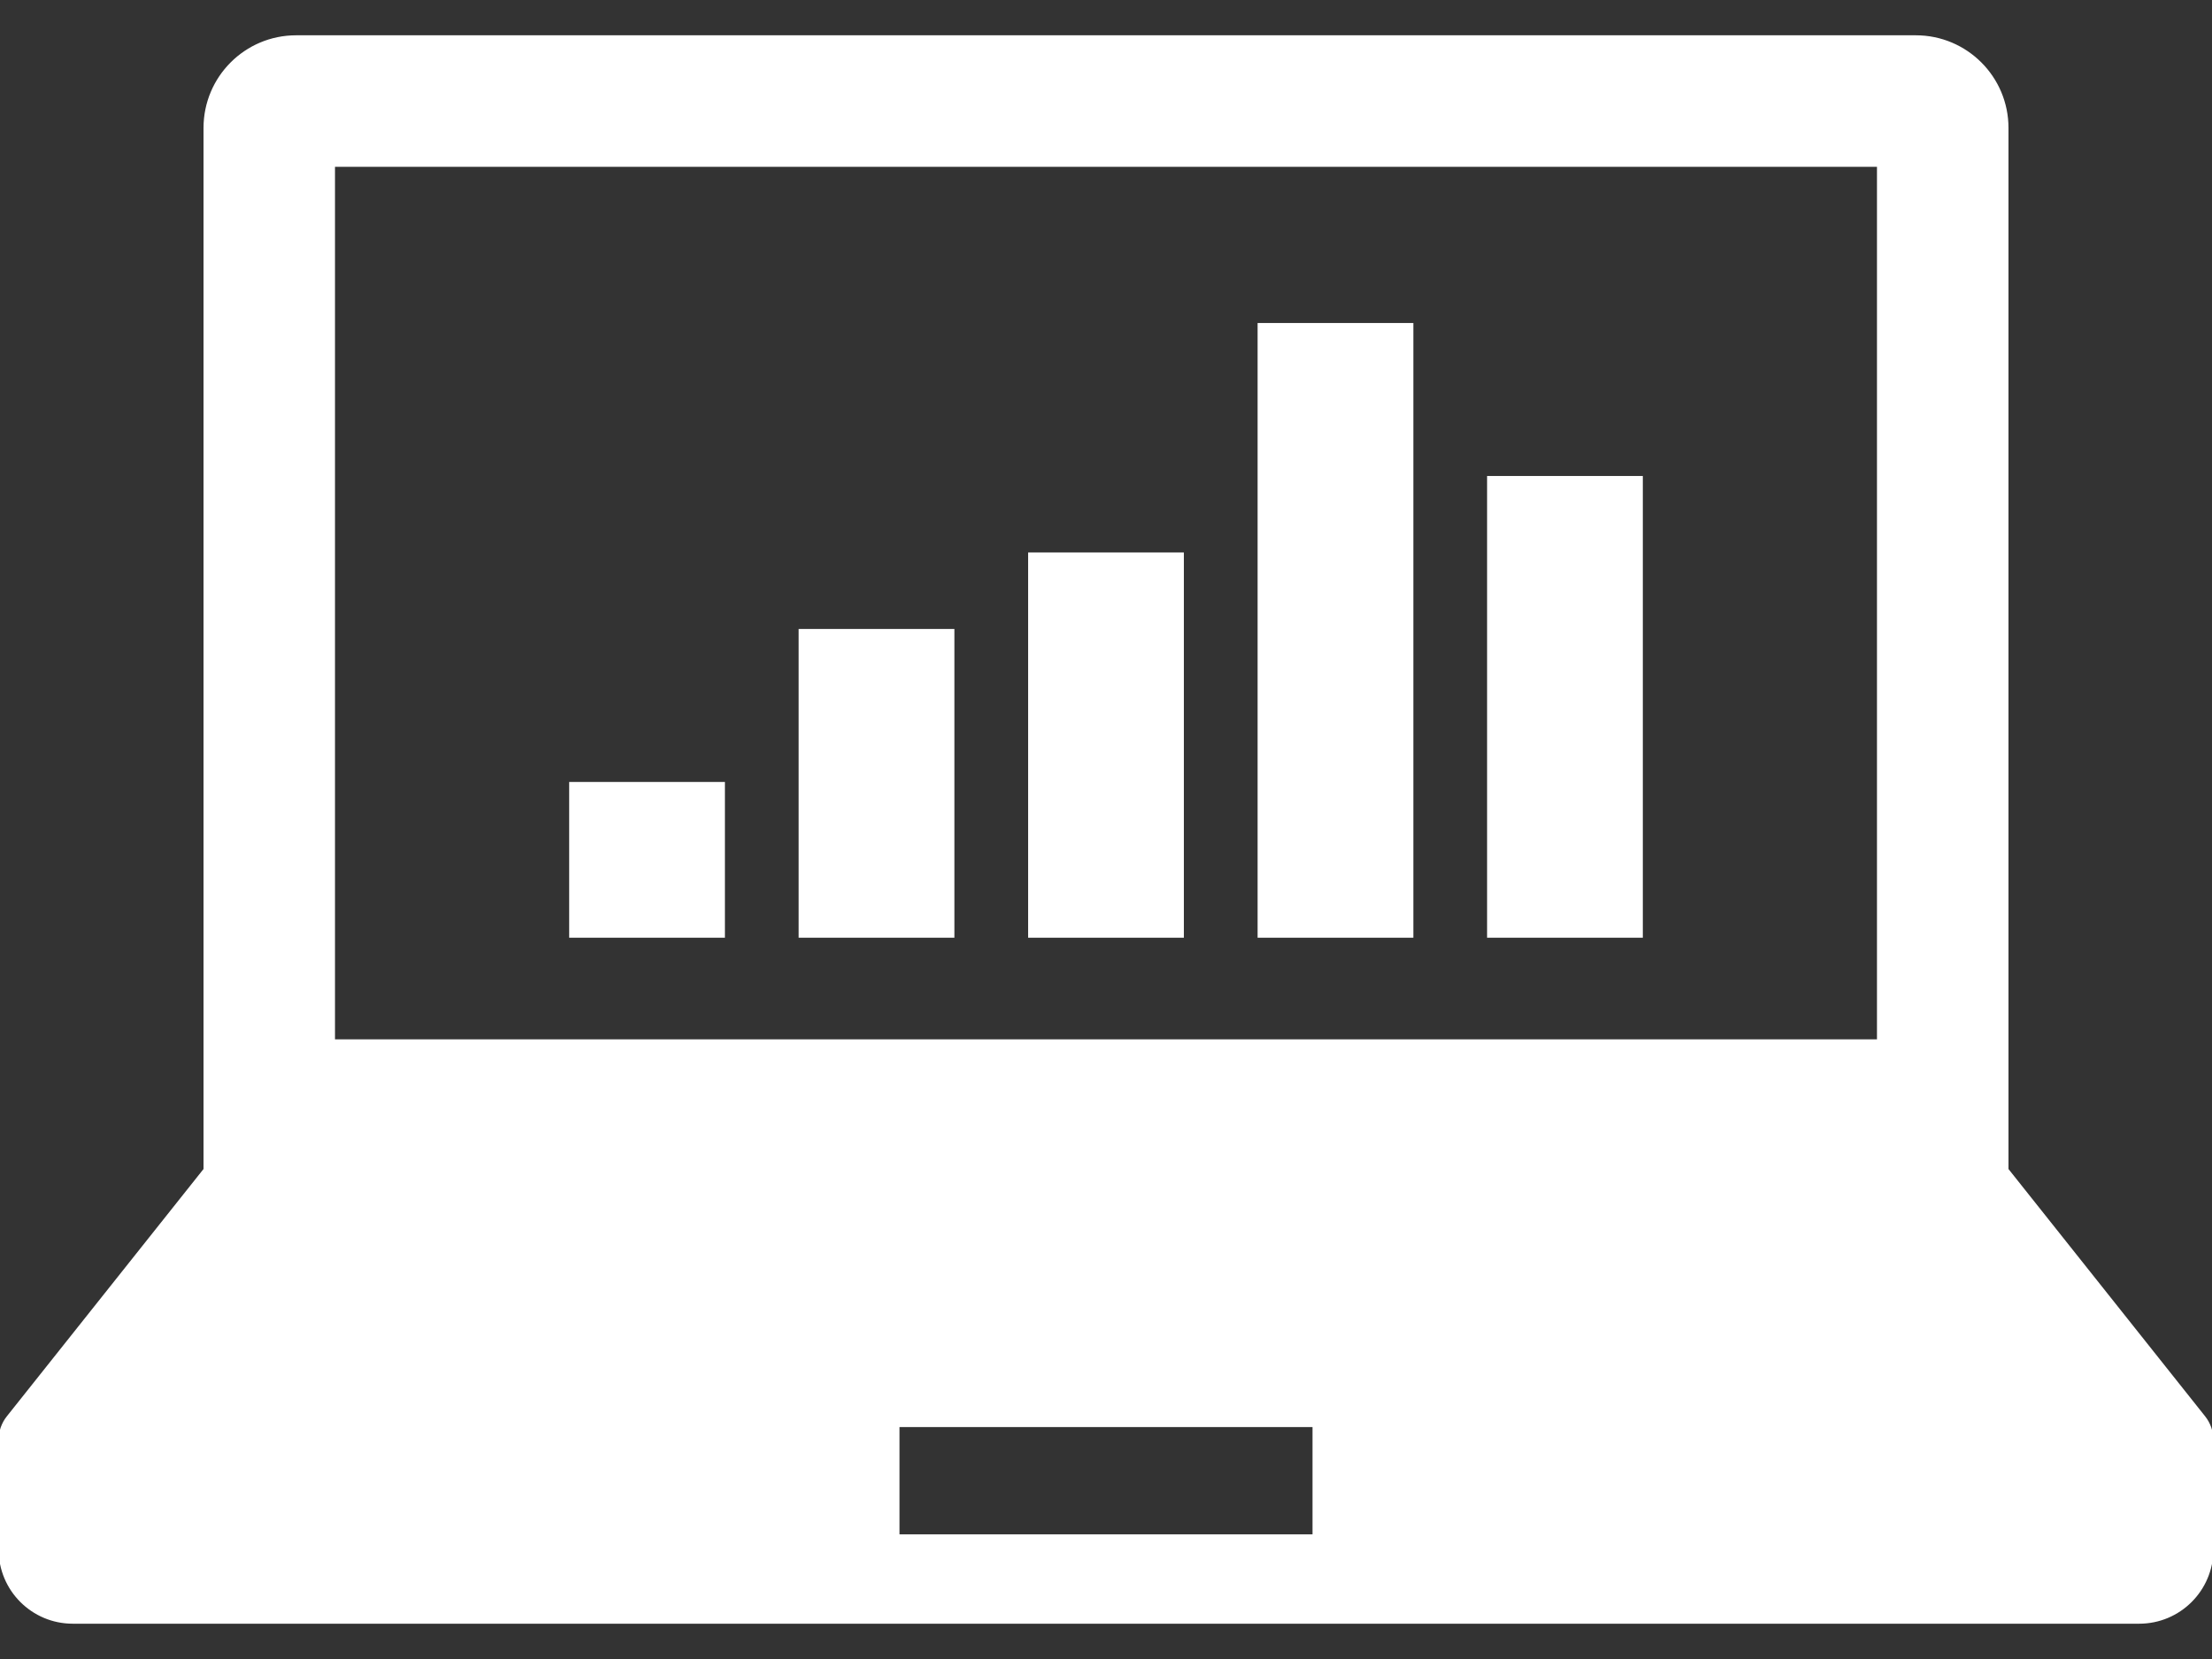
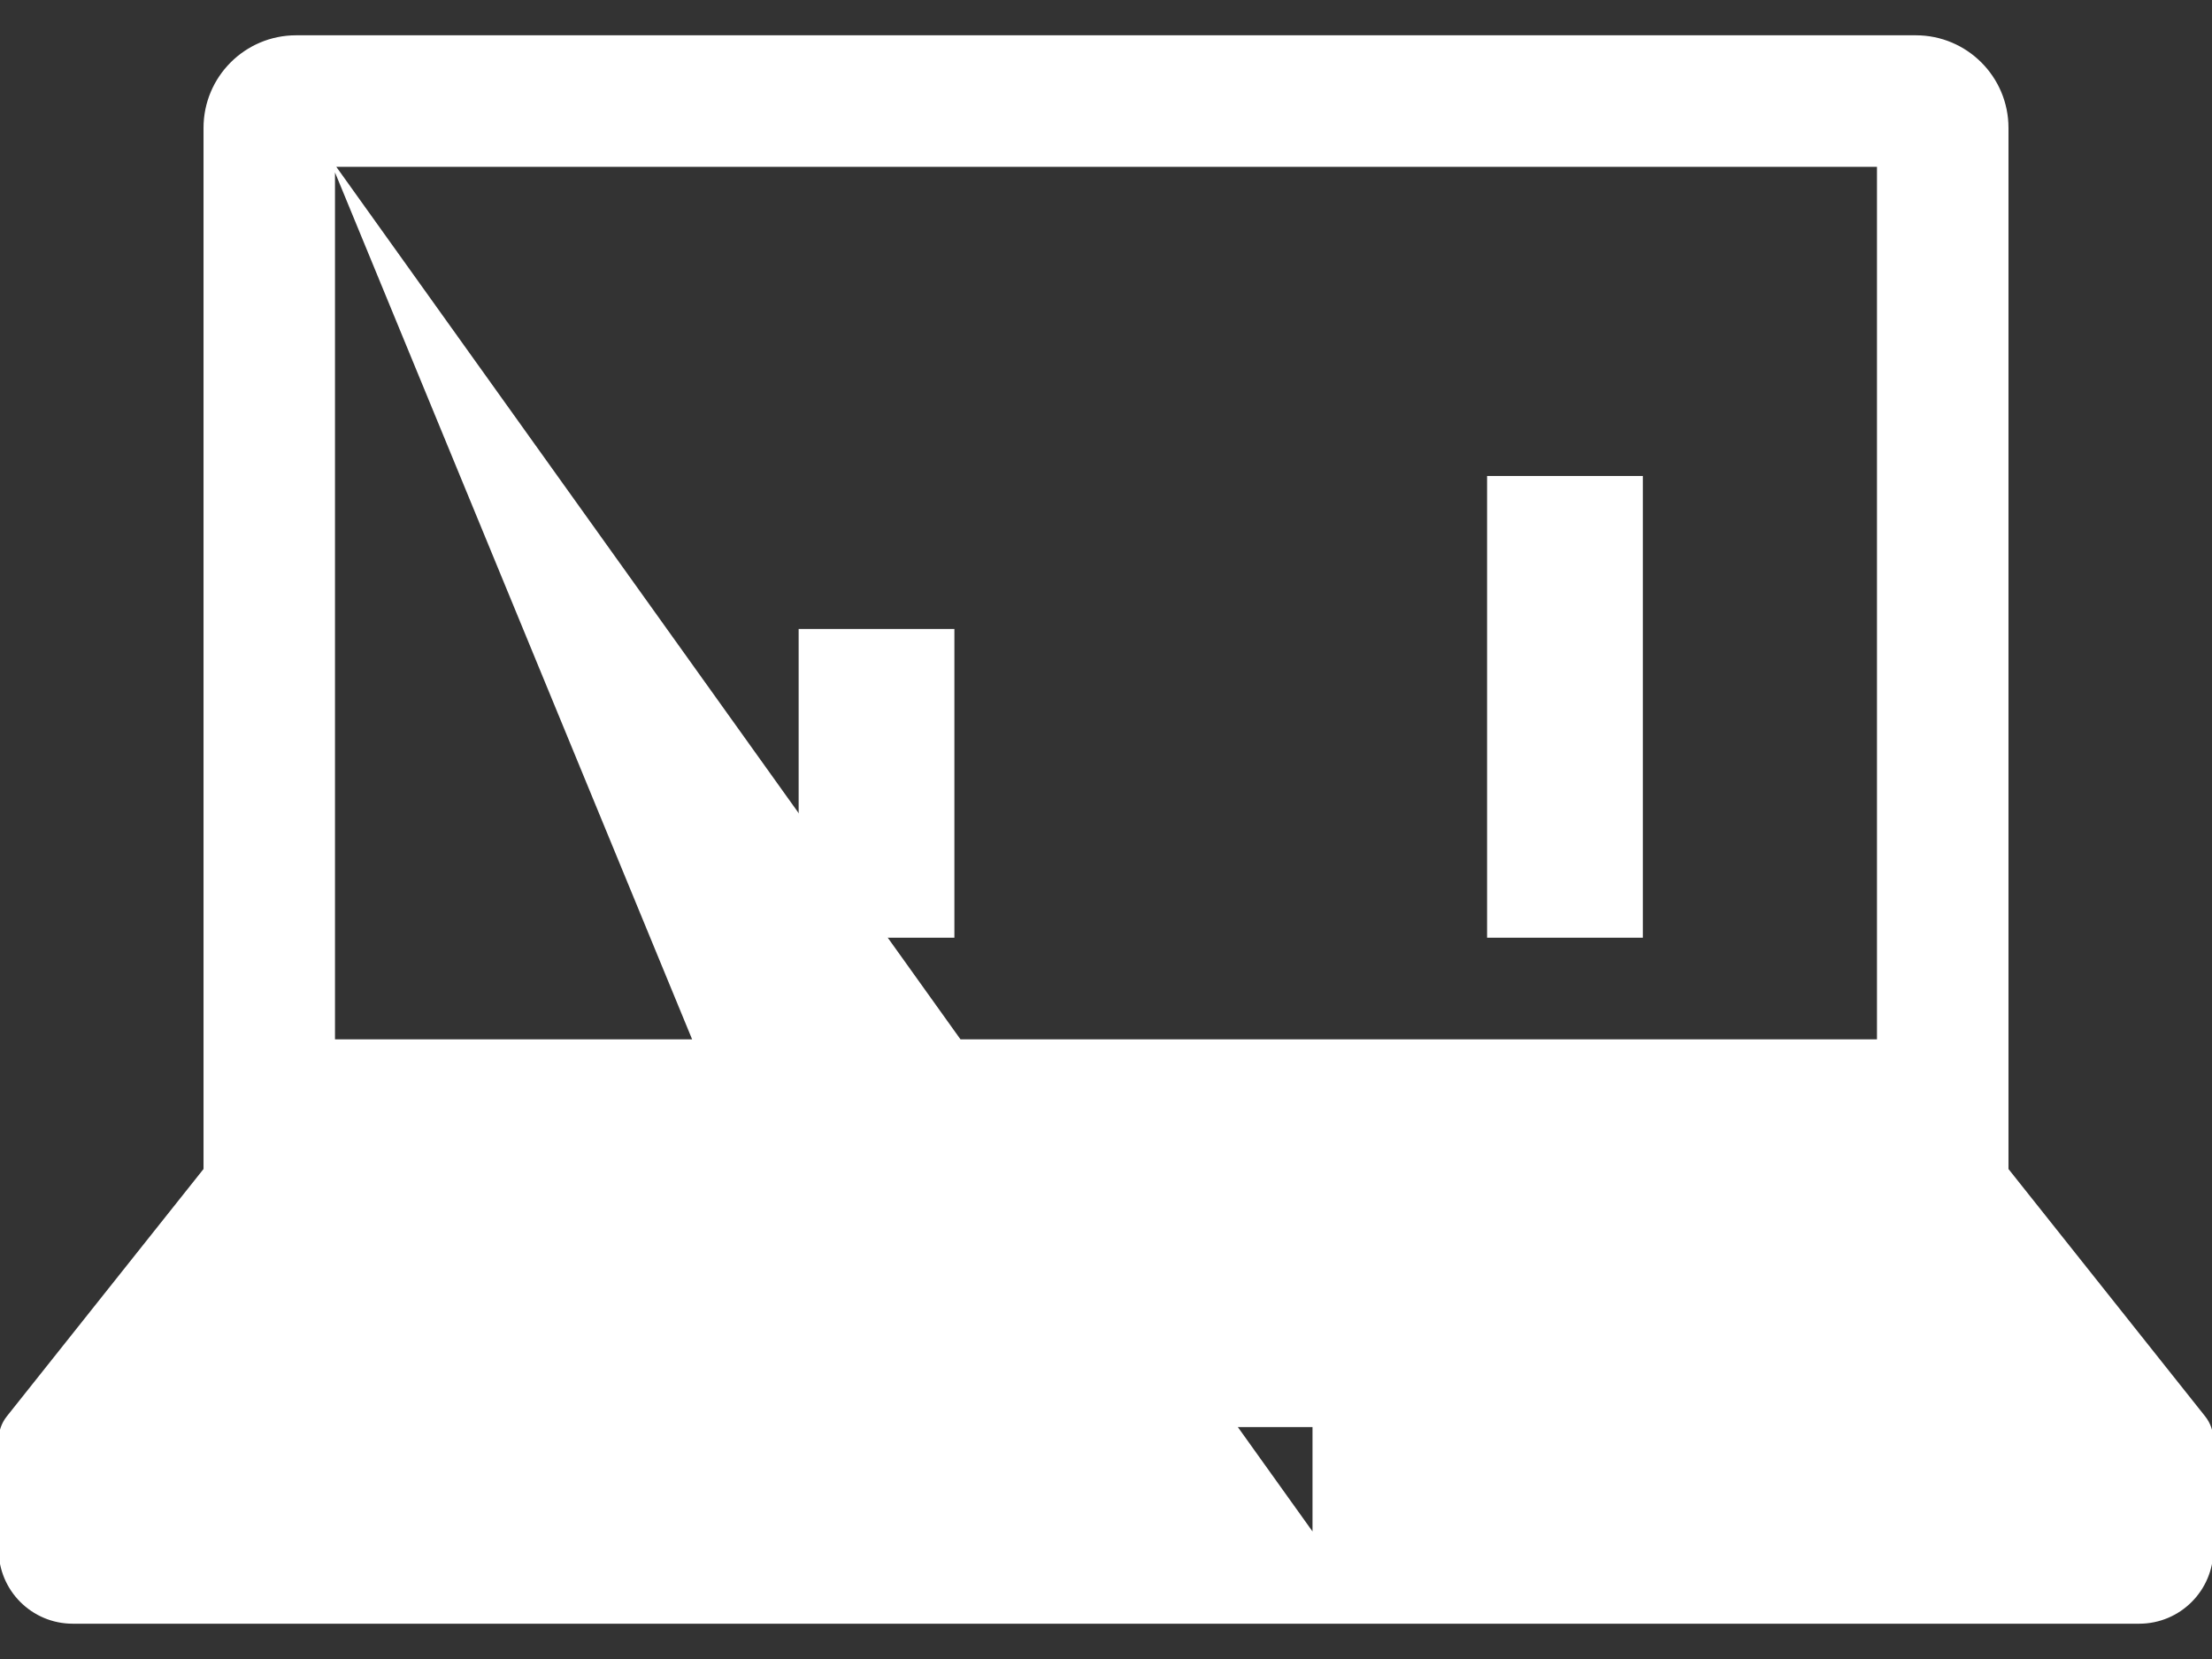
<svg xmlns="http://www.w3.org/2000/svg" width="100%" height="100%" viewBox="0 0 800 600" version="1.1" xml:space="preserve" style="fill-rule:evenodd;clip-rule:evenodd;">
  <rect x="0" y="0" width="800" height="600" fill="#333333" stroke="none" />
  <g transform="matrix(1,0,0,1,0,-99.999)">
-     <path d="M797.123,612.536L725.895,522.964L725.895,146.266C725.895,128.044 711.117,113.264 692.894,113.264L107.092,113.264C88.87,113.264 74.106,128.042 74.106,146.266L74.106,522.964L2.866,612.536C1,614.872 0,617.763 0,620.763L0,660.408C0,674.956 11.78,686.734 26.314,686.734L773.673,686.734C788.208,686.734 800,674.956 800,660.408L800,620.763C800,617.763 798.986,614.872 797.123,612.536ZM120.655,159.828L679.333,159.828L679.333,476.402L120.655,476.402L120.655,159.828ZM475.186,655.425L324.814,655.425L324.814,615.616L475.186,615.616L475.186,655.425Z" style="fill:white;fill-rule:nonzero;stroke:white;stroke-width:1px;" />
-     <rect x="206.35" y="383.305" width="55.328" height="55.328" style="fill:white;stroke:white;stroke-width:1px;" />
+     <path d="M797.123,612.536L725.895,522.964L725.895,146.266C725.895,128.044 711.117,113.264 692.894,113.264L107.092,113.264C88.87,113.264 74.106,128.042 74.106,146.266L74.106,522.964L2.866,612.536C1,614.872 0,617.763 0,620.763L0,660.408C0,674.956 11.78,686.734 26.314,686.734L773.673,686.734C788.208,686.734 800,674.956 800,660.408L800,620.763C800,617.763 798.986,614.872 797.123,612.536ZM120.655,159.828L679.333,159.828L679.333,476.402L120.655,476.402L120.655,159.828ZL324.814,655.425L324.814,615.616L475.186,615.616L475.186,655.425Z" style="fill:white;fill-rule:nonzero;stroke:white;stroke-width:1px;" />
    <rect x="289.342" y="327.975" width="55.328" height="110.658" style="fill:white;stroke:white;stroke-width:1px;" />
-     <rect x="372.336" y="300.311" width="55.328" height="138.322" style="fill:white;stroke:white;stroke-width:1px;" />
-     <rect x="455.328" y="217.319" width="55.328" height="221.316" style="fill:white;stroke:white;stroke-width:1px;" />
    <rect x="538.322" y="272.647" width="55.328" height="165.986" style="fill:white;stroke:white;stroke-width:1px;" />
  </g>
</svg>